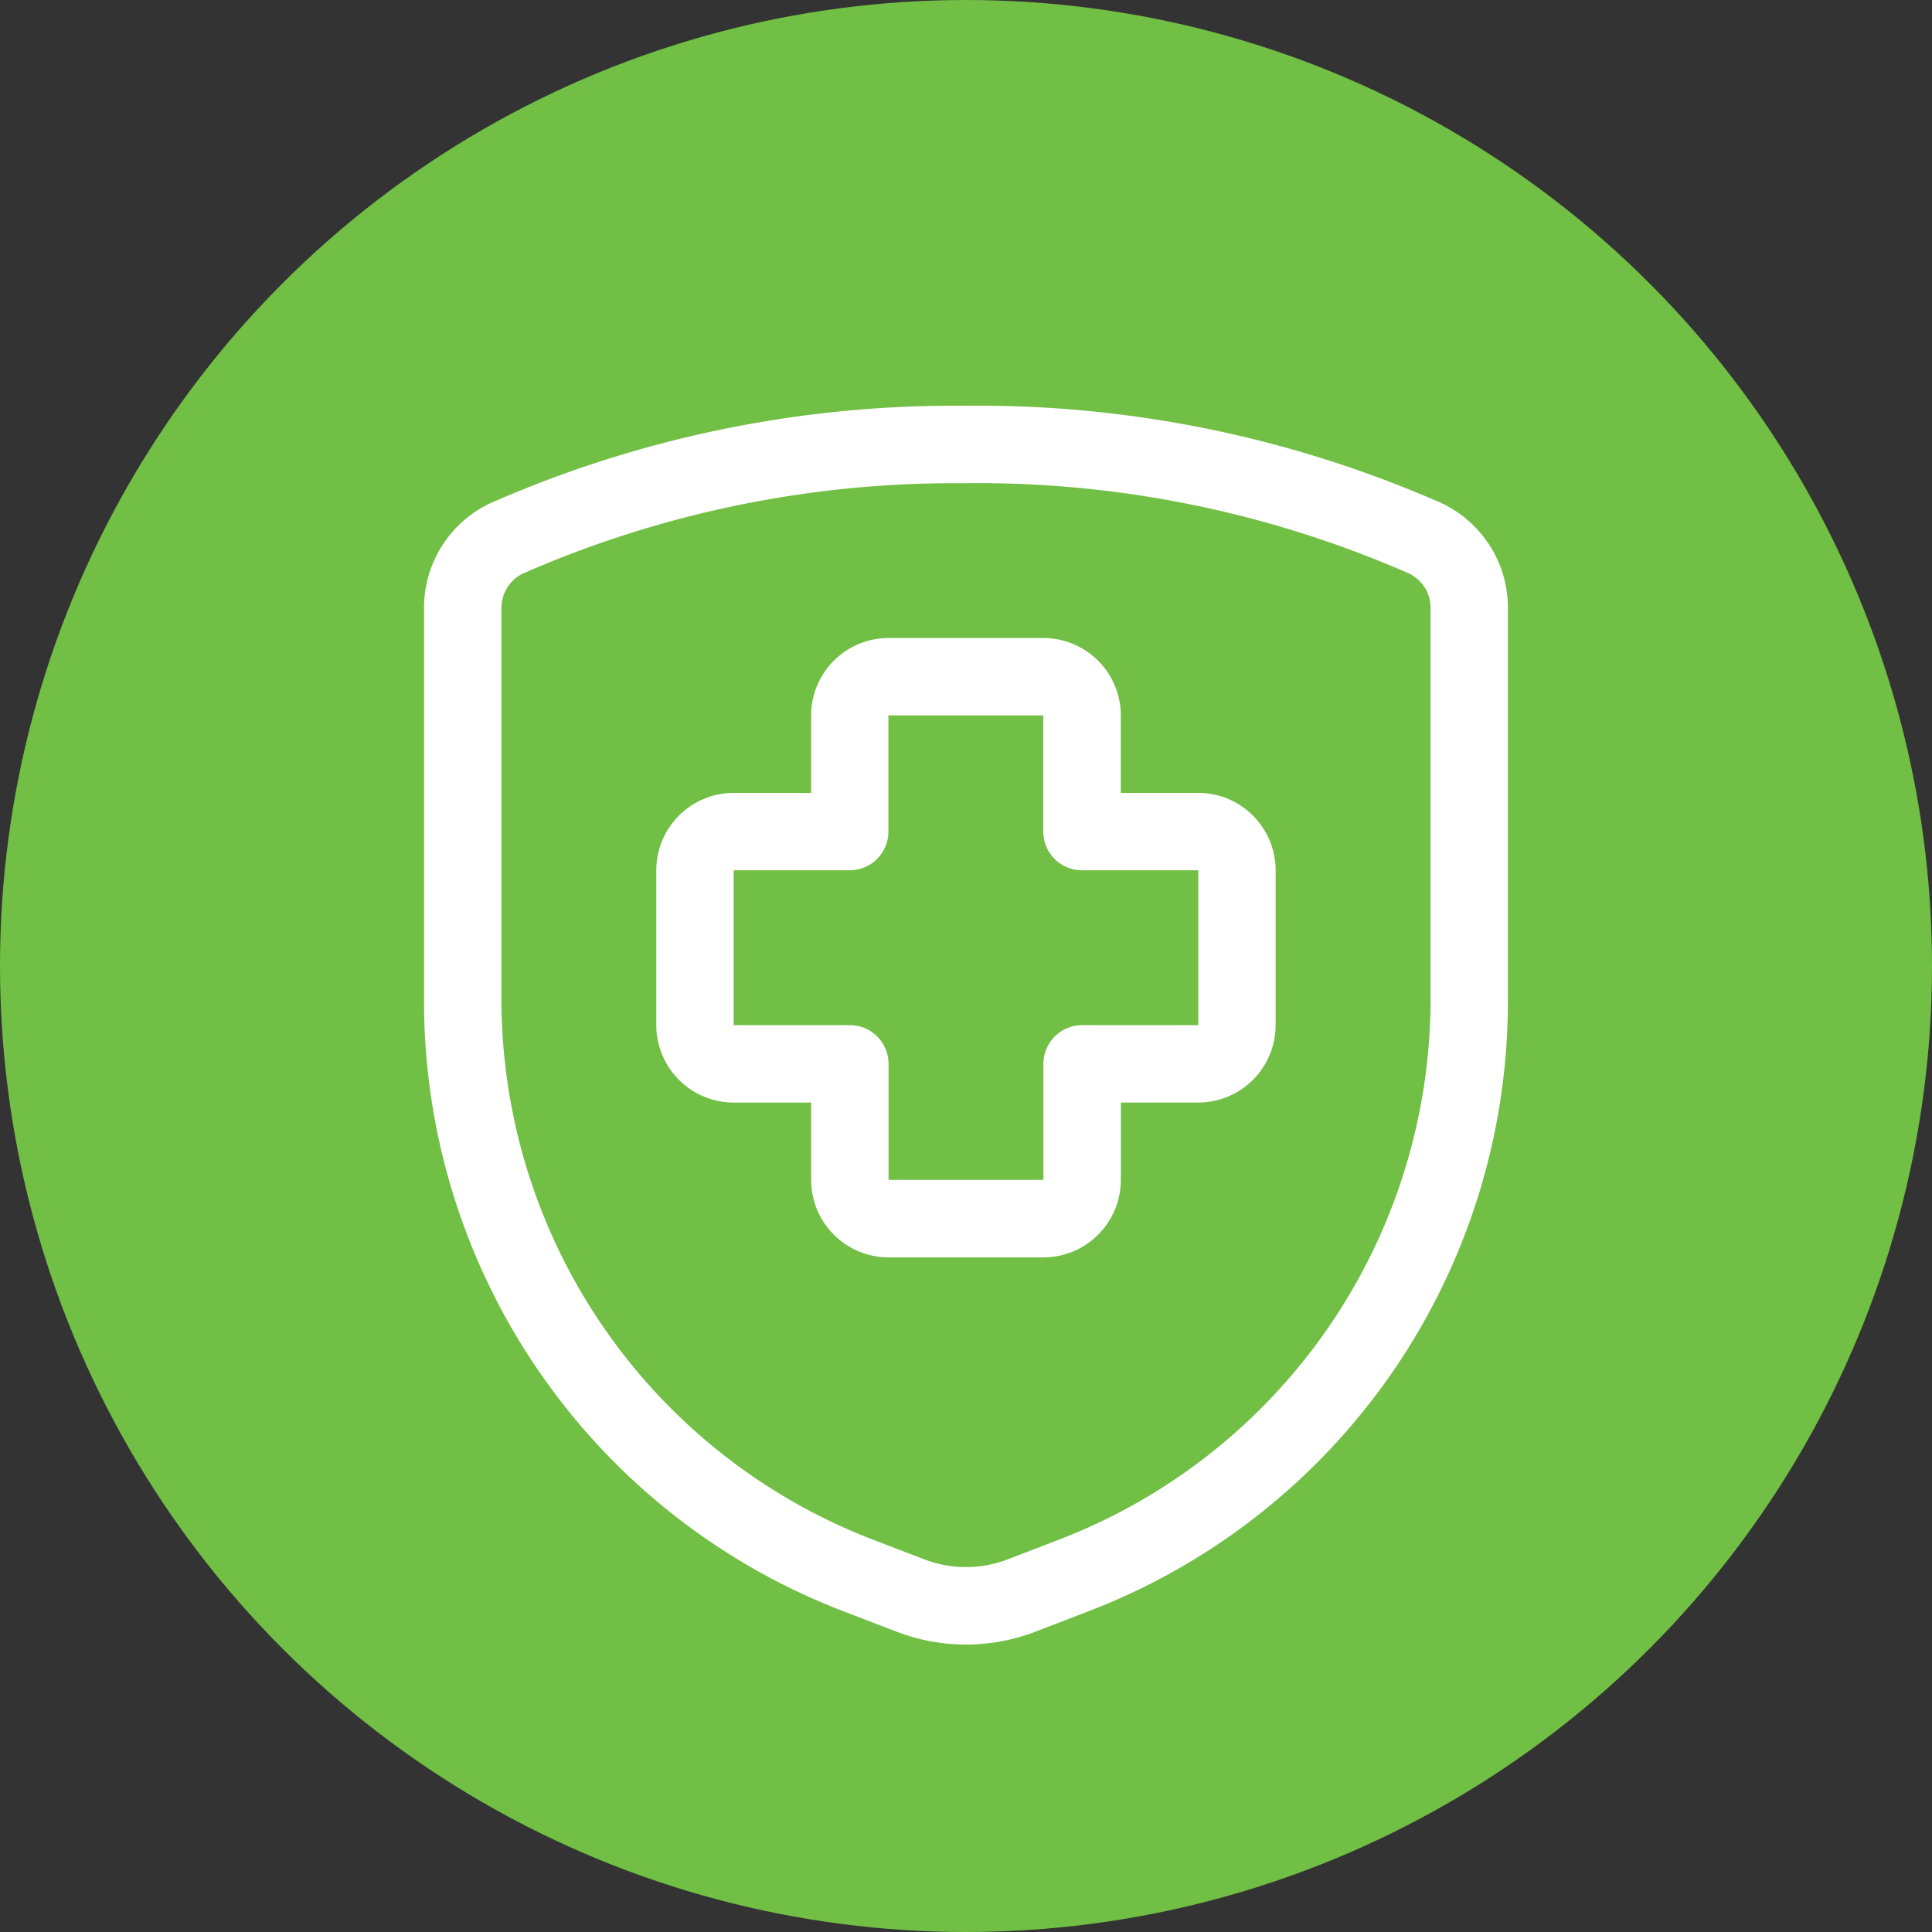
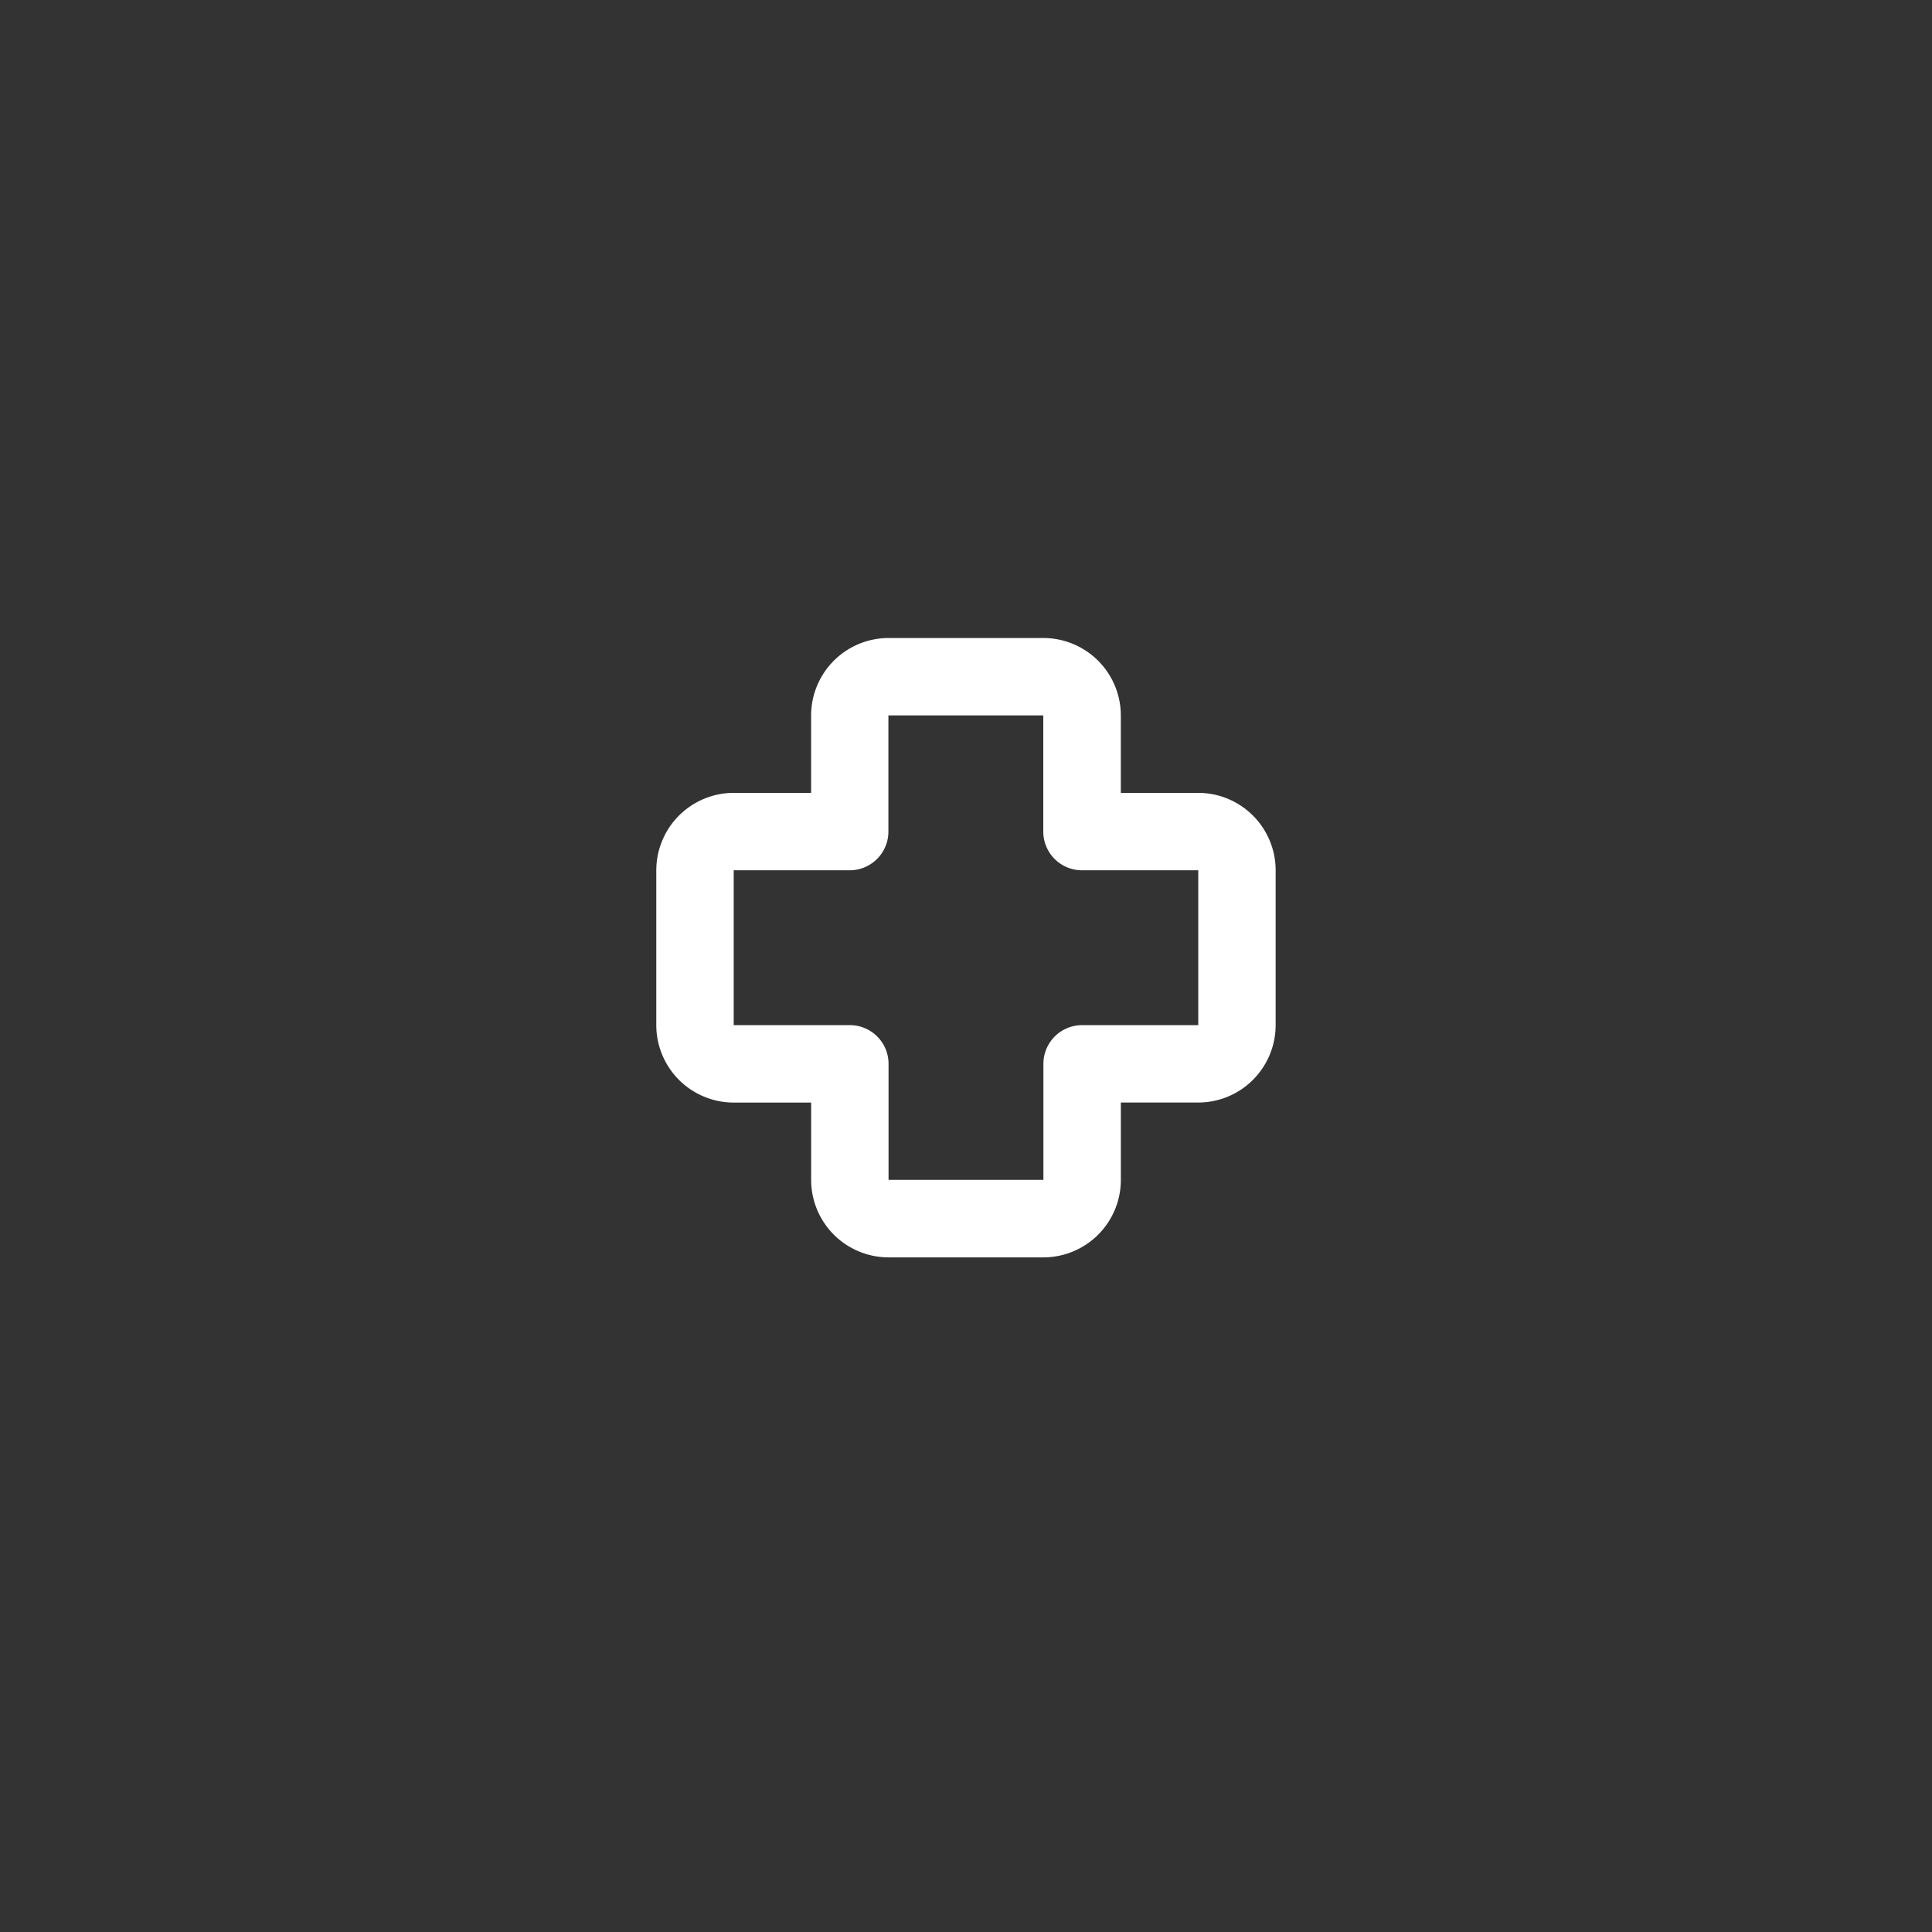
<svg xmlns="http://www.w3.org/2000/svg" viewBox="0 0 59 59">
  <rect x="0" y="0" width="59" height="59" fill="#333333" stroke="none" />
  <g transform="translate(5939 -2424)">
-     <circle cx="29.5" cy="29.5" r="29.5" transform="translate(-5939 2424)" fill="#71bf44" />
    <g transform="translate(-5927.551 2436.39)">
      <path d="M13.093,4.5h4.729a2.367,2.367,0,0,1,2.364,2.364V9.229h2.364a2.367,2.367,0,0,1,2.364,2.364v4.729a2.367,2.367,0,0,1-2.364,2.364H20.187v2.364a2.367,2.367,0,0,1-2.364,2.364H13.093a2.367,2.367,0,0,1-2.364-2.364V18.687H8.364A2.367,2.367,0,0,1,6,16.322V11.593A2.367,2.367,0,0,1,8.364,9.229h2.364V6.864A2.367,2.367,0,0,1,13.093,4.5Zm9.458,11.822V11.593H19a1.182,1.182,0,0,1-1.182-1.182V6.864h-4.73v3.547a1.182,1.182,0,0,1-1.182,1.182H8.364v4.729h3.547A1.182,1.182,0,0,1,13.093,17.5v3.547h4.729V17.5A1.182,1.182,0,0,1,19,16.322Z" transform="translate(2.593 2.594)" fill="#fff" />
-       <path d="M17.733,0h.318A35.187,35.187,0,0,1,32.525,2.954l.019.008A3.53,3.53,0,0,1,34.6,6.188v12A19.951,19.951,0,0,1,21.814,36.807l-1.641.631a5.911,5.911,0,0,1-4.244,0l-1.641-.63A19.951,19.951,0,0,1,1.5,18.186v-12A3.53,3.53,0,0,1,3.559,2.962l.019-.008A35.179,35.179,0,0,1,17.733,0Zm.318,2.366h-.317a32.828,32.828,0,0,0-13.2,2.753,1.162,1.162,0,0,0-.67,1.06s0,.006,0,.008v12A17.692,17.692,0,0,0,15.137,34.6l1.641.63a3.547,3.547,0,0,0,2.547,0l1.641-.631A17.692,17.692,0,0,0,32.238,18.186v-12s0-.006,0-.008a1.162,1.162,0,0,0-.67-1.06A32.833,32.833,0,0,0,18.062,2.365Z" transform="translate(0 0)" fill="#fff" />
    </g>
  </g>
</svg>